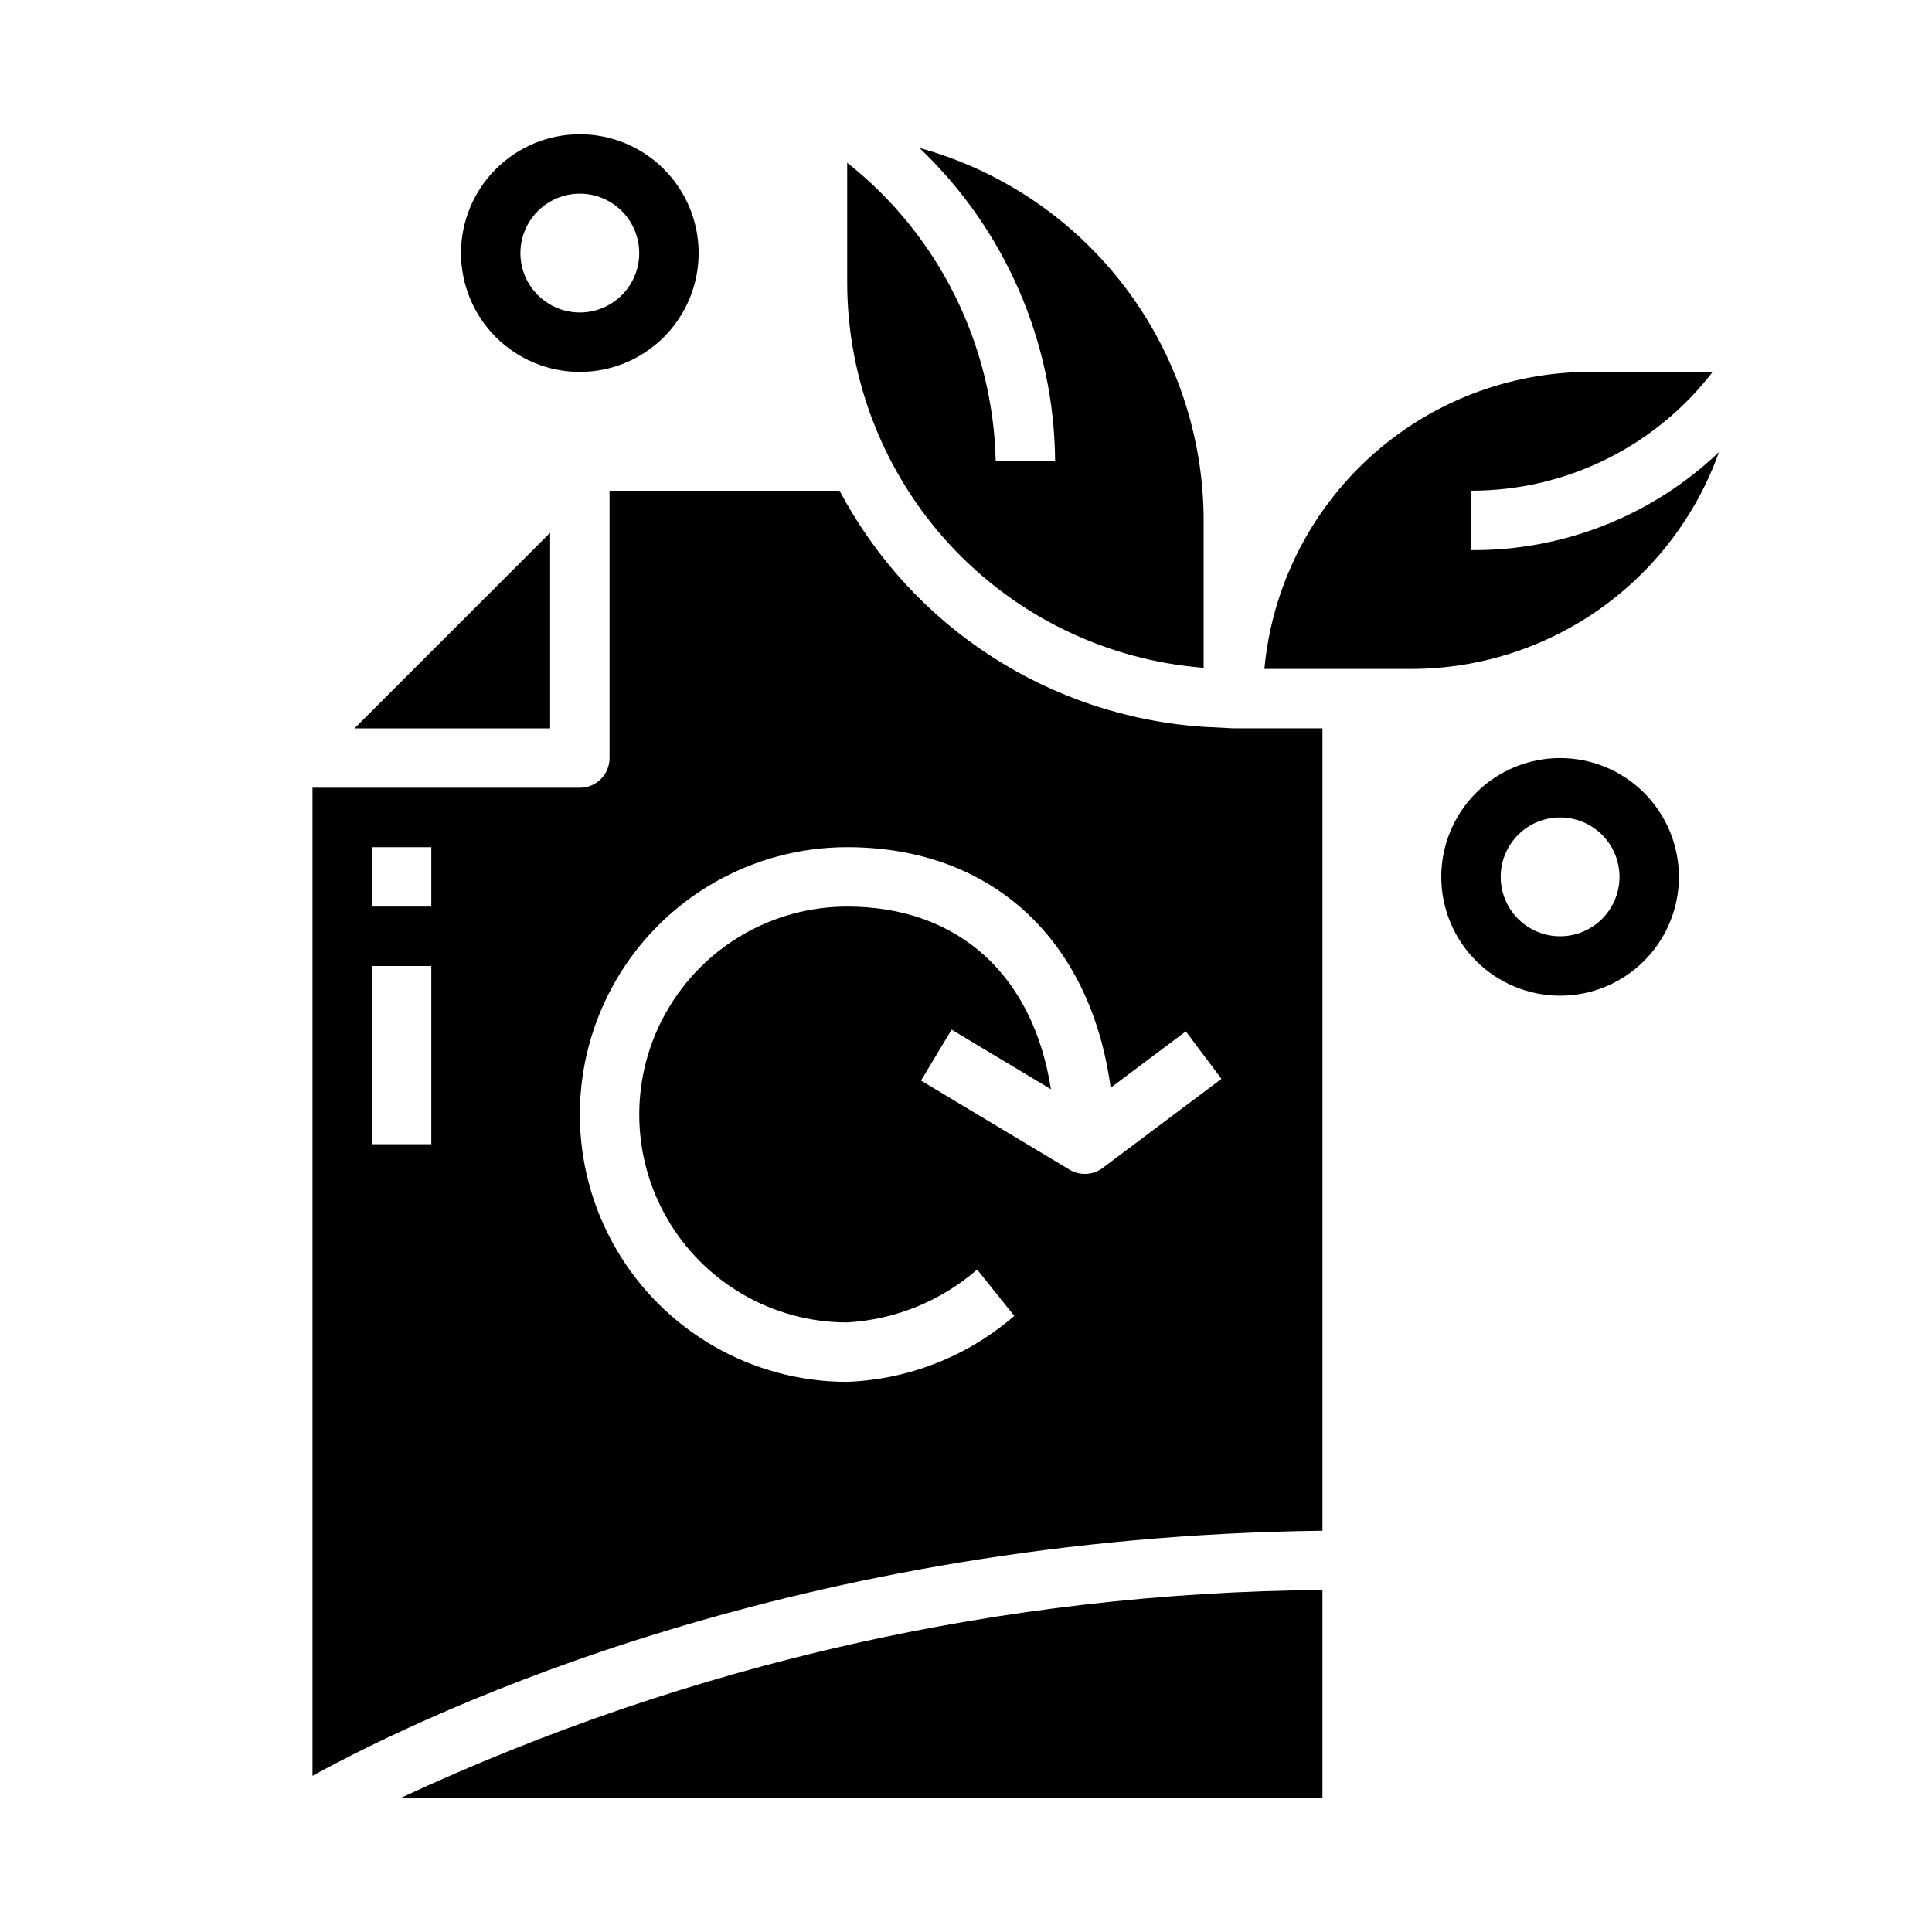
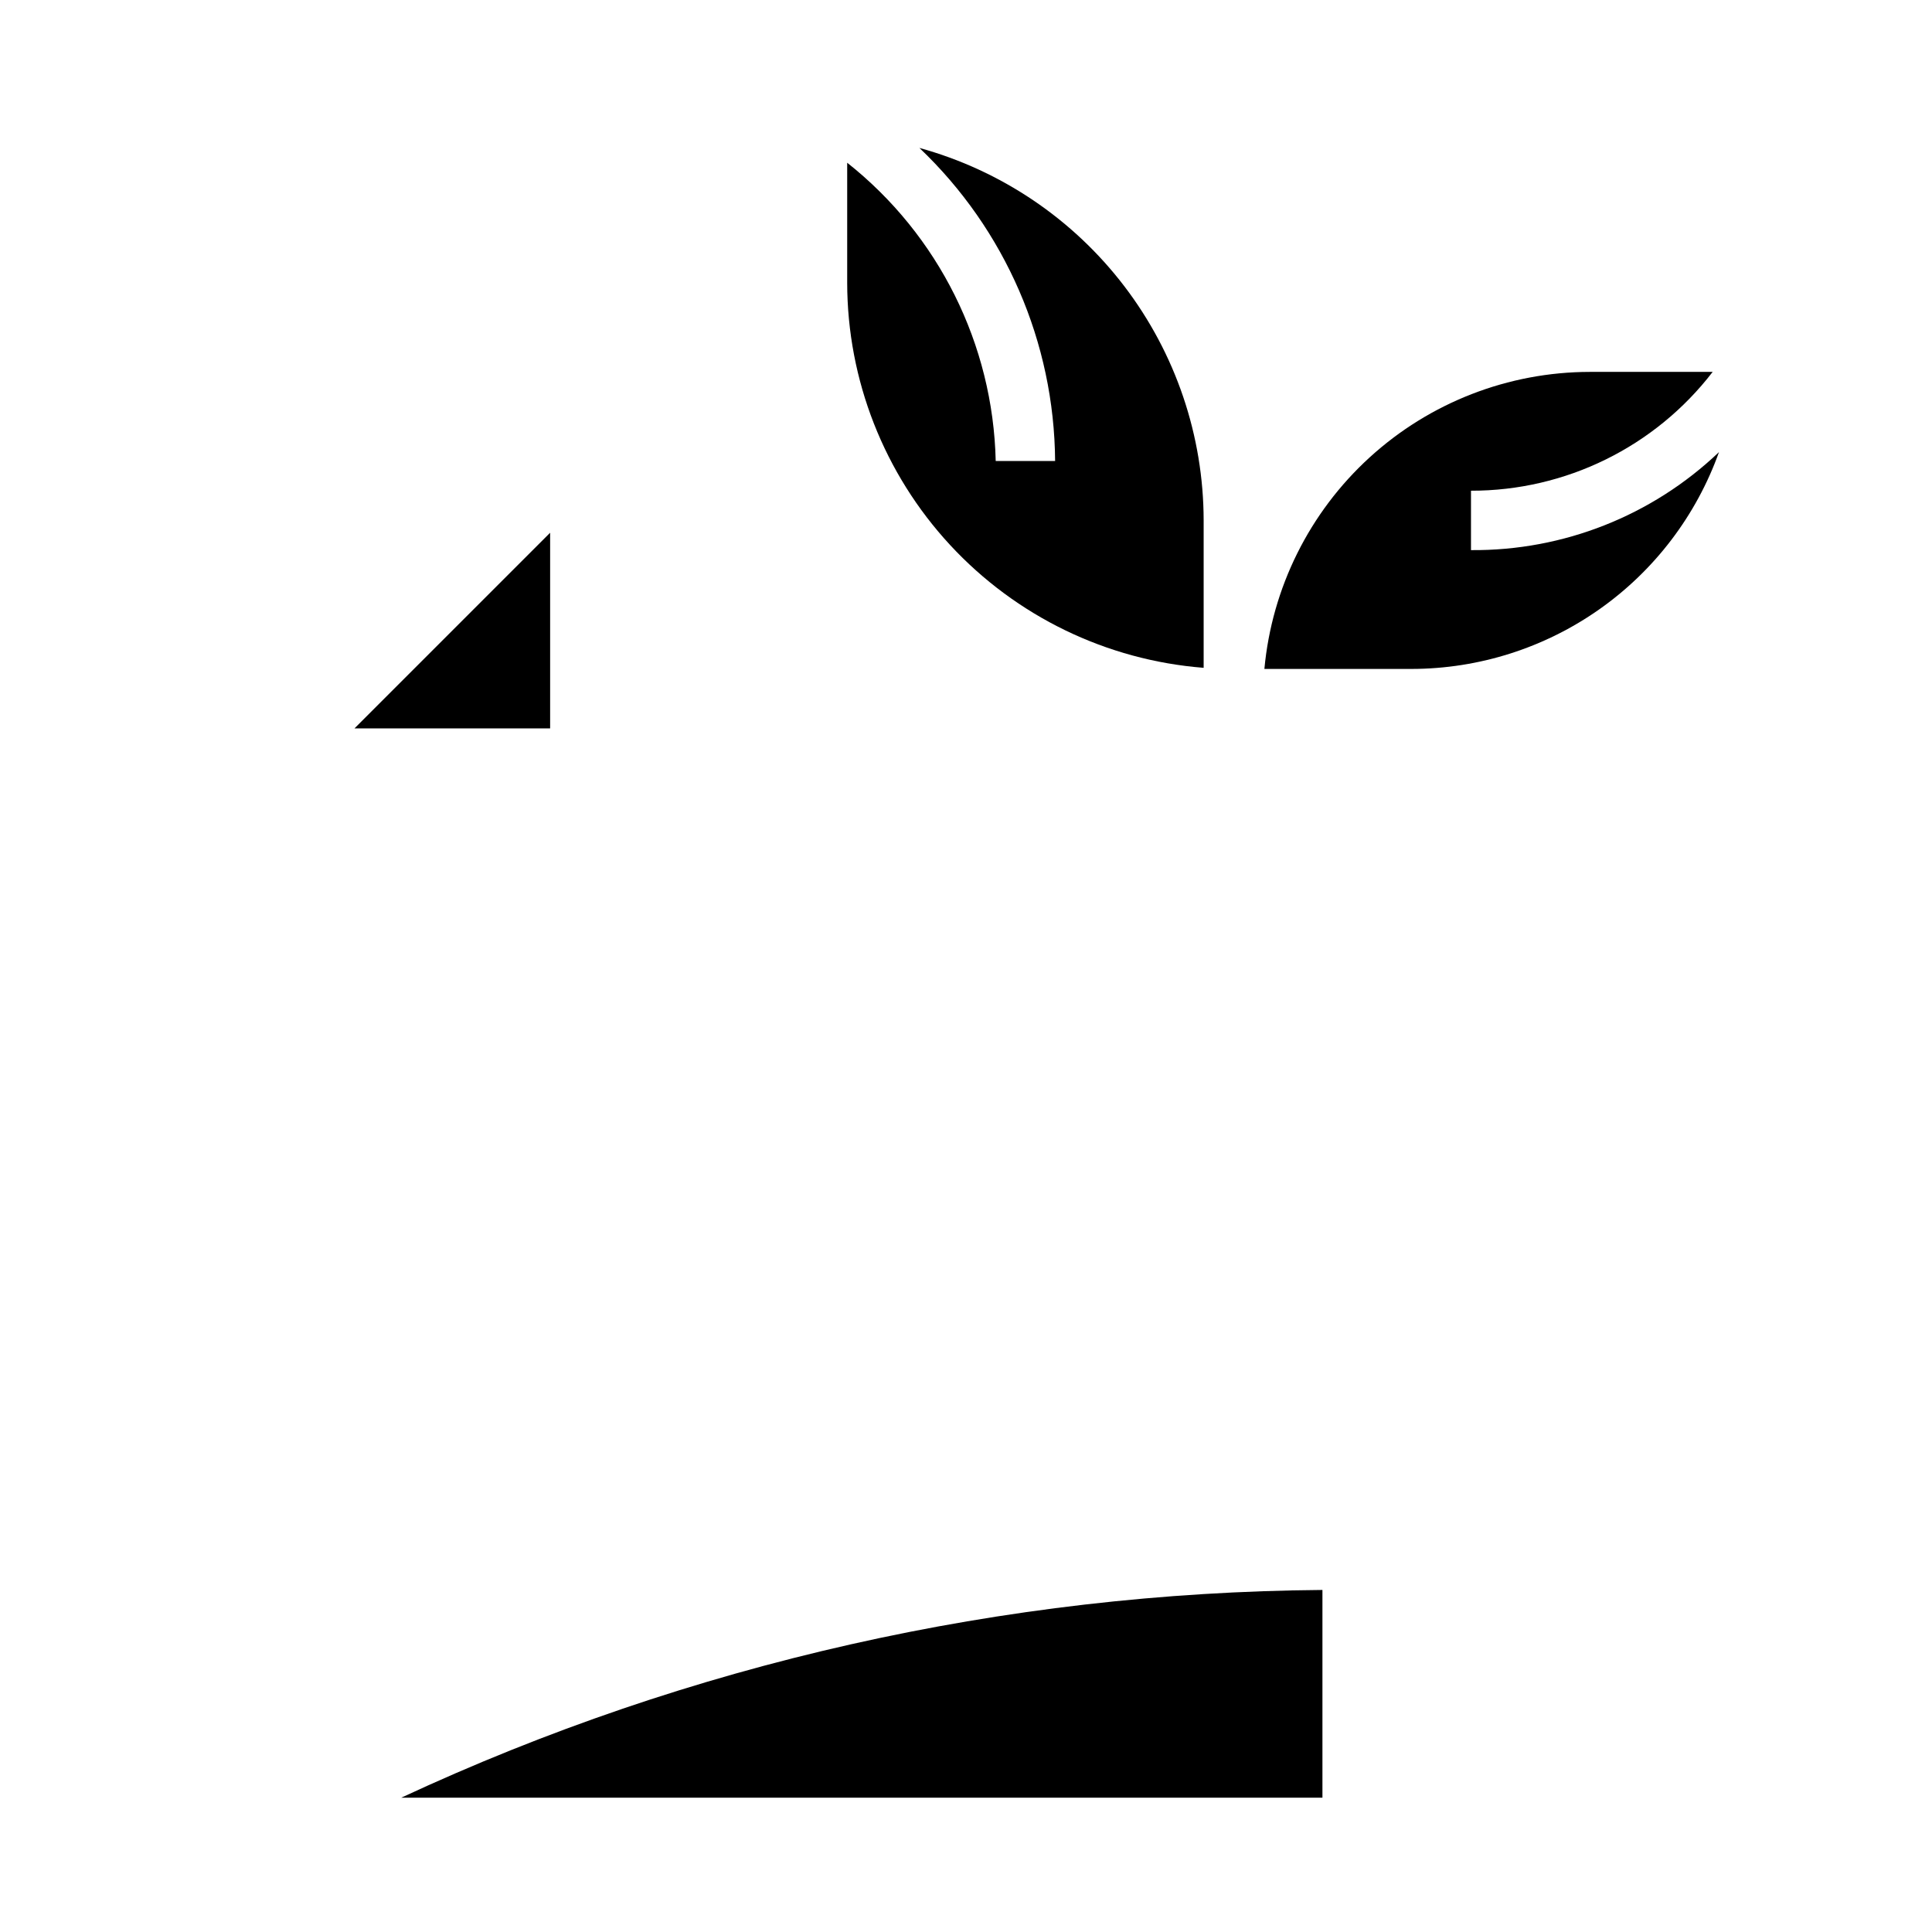
<svg xmlns="http://www.w3.org/2000/svg" fill="#000000" width="800px" height="800px" version="1.1" viewBox="144 144 512 512">
  <g>
-     <path d="m297.66 242.56c8.348 0 16.359-3.316 22.262-9.223 5.906-5.906 9.223-13.914 9.223-22.266 0-8.352-3.316-16.359-9.223-22.266-5.902-5.906-13.914-9.223-22.262-9.223-8.352 0-16.363 3.316-22.266 9.223-5.906 5.906-9.223 13.914-9.223 22.266 0 8.352 3.316 16.359 9.223 22.266 5.902 5.906 13.914 9.223 22.266 9.223zm0-47.23v-0.004c4.172 0 8.18 1.66 11.133 4.613 2.949 2.953 4.609 6.957 4.609 11.133 0 4.176-1.66 8.18-4.609 11.133-2.953 2.953-6.961 4.609-11.133 4.609-4.176 0-8.184-1.656-11.133-4.609-2.953-2.953-4.613-6.957-4.613-11.133 0-4.176 1.66-8.18 4.613-11.133 2.949-2.953 6.957-4.613 11.133-4.613z" />
-     <path d="m557.44 344.89c-8.352 0-16.359 3.316-22.266 9.223-5.902 5.906-9.223 13.914-9.223 22.266 0 8.352 3.32 16.359 9.223 22.266 5.906 5.906 13.914 9.223 22.266 9.223s16.363-3.316 22.266-9.223c5.906-5.906 9.223-13.914 9.223-22.266 0-8.352-3.316-16.359-9.223-22.266-5.902-5.906-13.914-9.223-22.266-9.223zm0 47.23c-4.176 0-8.18-1.656-11.133-4.609-2.949-2.953-4.609-6.957-4.609-11.133 0-4.176 1.66-8.18 4.609-11.133 2.953-2.953 6.957-4.613 11.133-4.613s8.18 1.66 11.133 4.613c2.953 2.953 4.613 6.957 4.613 11.133 0 4.176-1.66 8.18-4.613 11.133-2.953 2.953-6.957 4.609-11.133 4.609z" />
    <path d="m289.79 285.18-51.844 51.848h51.844z" />
    <path d="m599.55 263.81c-17.703 16.867-41.273 26.184-65.723 25.977v-15.742c25.086 0.039 48.758-11.598 64.047-31.488h-32.559c-21.598 0.023-42.406 8.109-58.355 22.668-15.949 14.559-25.895 34.547-27.883 56.051h39.004c17.844-0.027 35.242-5.562 49.824-15.848 14.578-10.285 25.629-24.816 31.645-41.617z" />
-     <path d="m470.85 337.02-7.871-0.402c-40.832-2.731-77.336-26.406-96.48-62.574h-60.961v70.848c0 2.086-0.832 4.09-2.305 5.566-1.477 1.477-3.481 2.305-5.566 2.305h-70.852v261.84c32.676-17.887 129.1-63.258 267.65-64.945v-212.64zm-212.55 110.21h-15.742v-47.23h15.742zm0-62.977h-15.742v-15.742h15.742zm177.91 69.273h0.004c-2.562 1.922-6.035 2.098-8.777 0.449l-39.359-23.617 8.109-13.492 26.324 15.793c-4.711-30.207-24.492-48.406-53.996-48.406-19.688 0-37.879 10.504-47.723 27.551-9.844 17.051-9.844 38.059 0 55.105 9.844 17.051 28.035 27.551 47.723 27.551 12.711-0.73 24.824-5.66 34.438-14.012l9.84 12.281c-12.34 10.695-27.961 16.859-44.277 17.477-25.312 0-48.703-13.504-61.359-35.426-12.652-21.918-12.652-48.926 0-70.848 12.656-21.918 36.047-35.422 61.359-35.422 38.352 0 64.551 24.578 69.816 63.762l19.922-14.957 9.445 12.594z" />
    <path d="m462.98 320.98v-39.062c-0.031-22.43-7.414-44.23-21.02-62.059-13.605-17.832-32.684-30.707-54.309-36.656 22.758 21.625 35.742 51.578 35.965 82.973h-15.742c-0.699-30.898-15.129-59.875-39.359-79.051v31.816c0.027 25.77 9.77 50.582 27.273 69.492 17.508 18.914 41.5 30.531 67.191 32.547z" />
    <path d="m494.46 620.41v-55.055c-84.379 0.664-167.63 19.438-244.13 55.055z" />
  </g>
</svg>